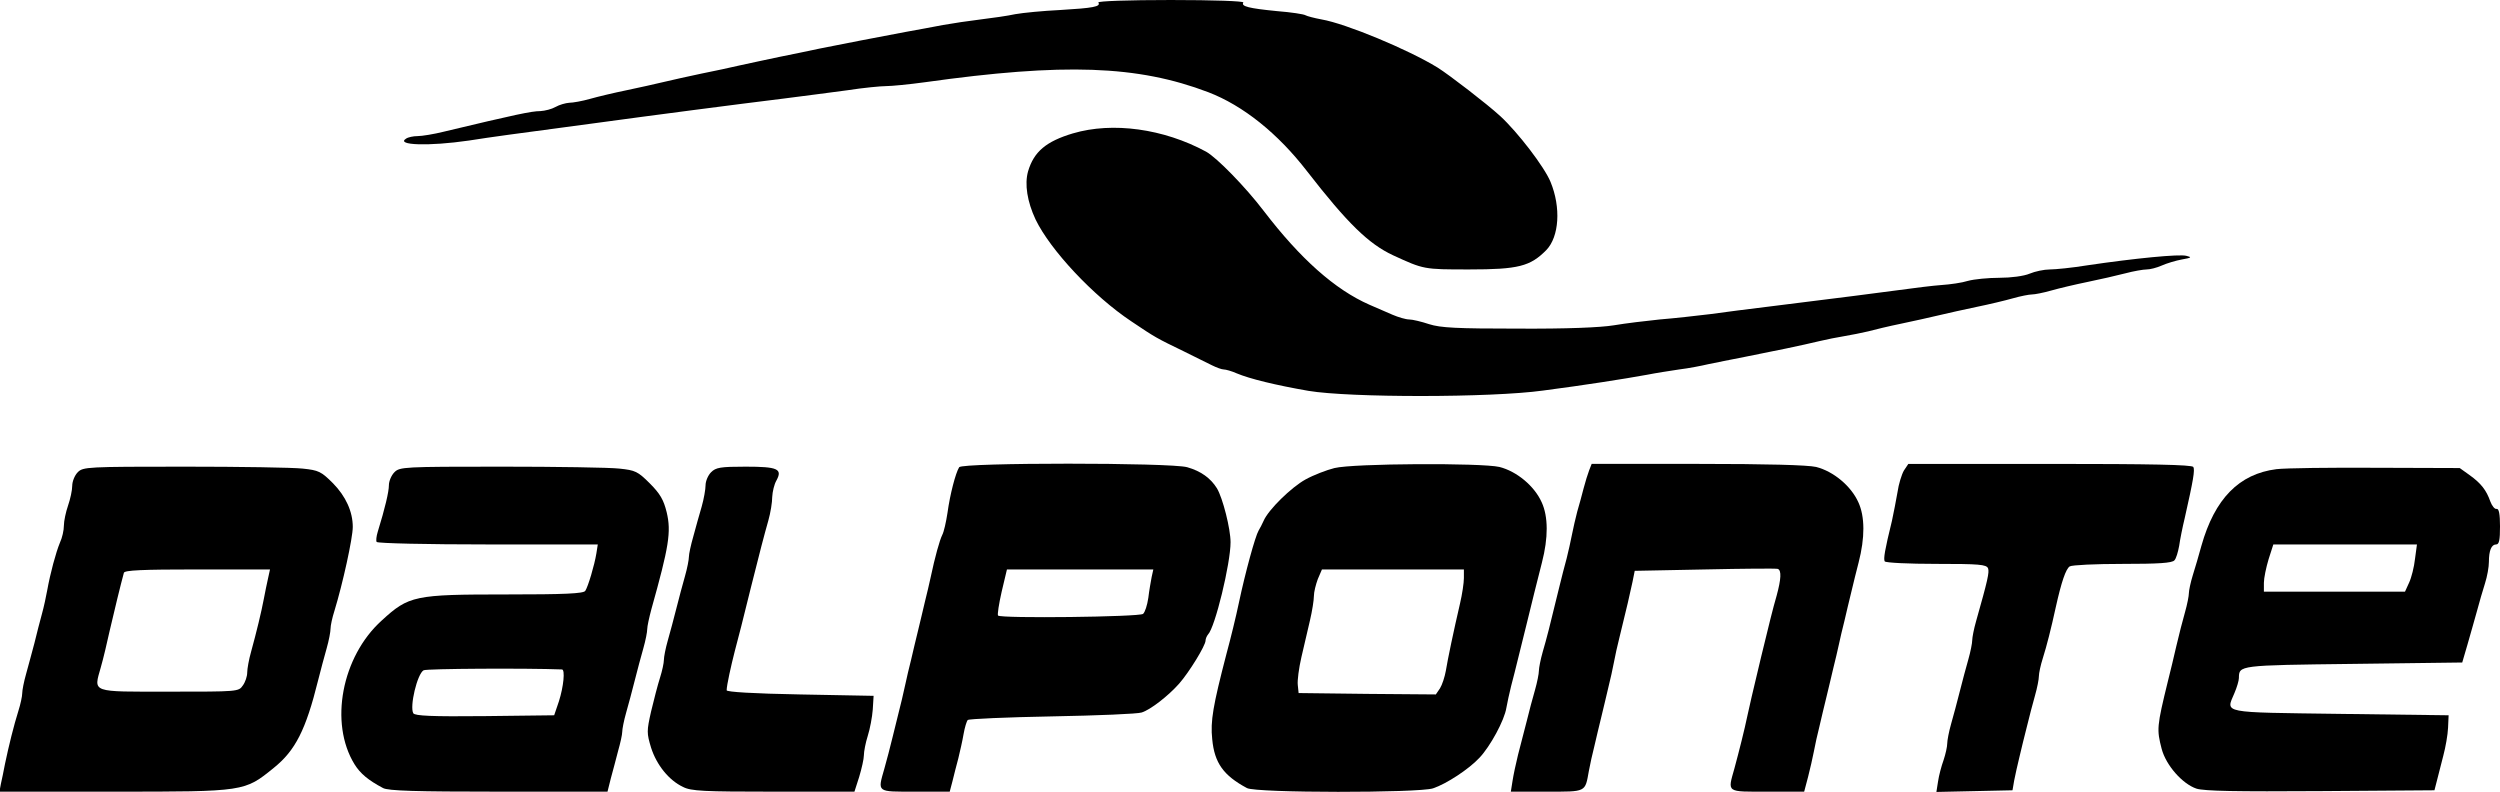
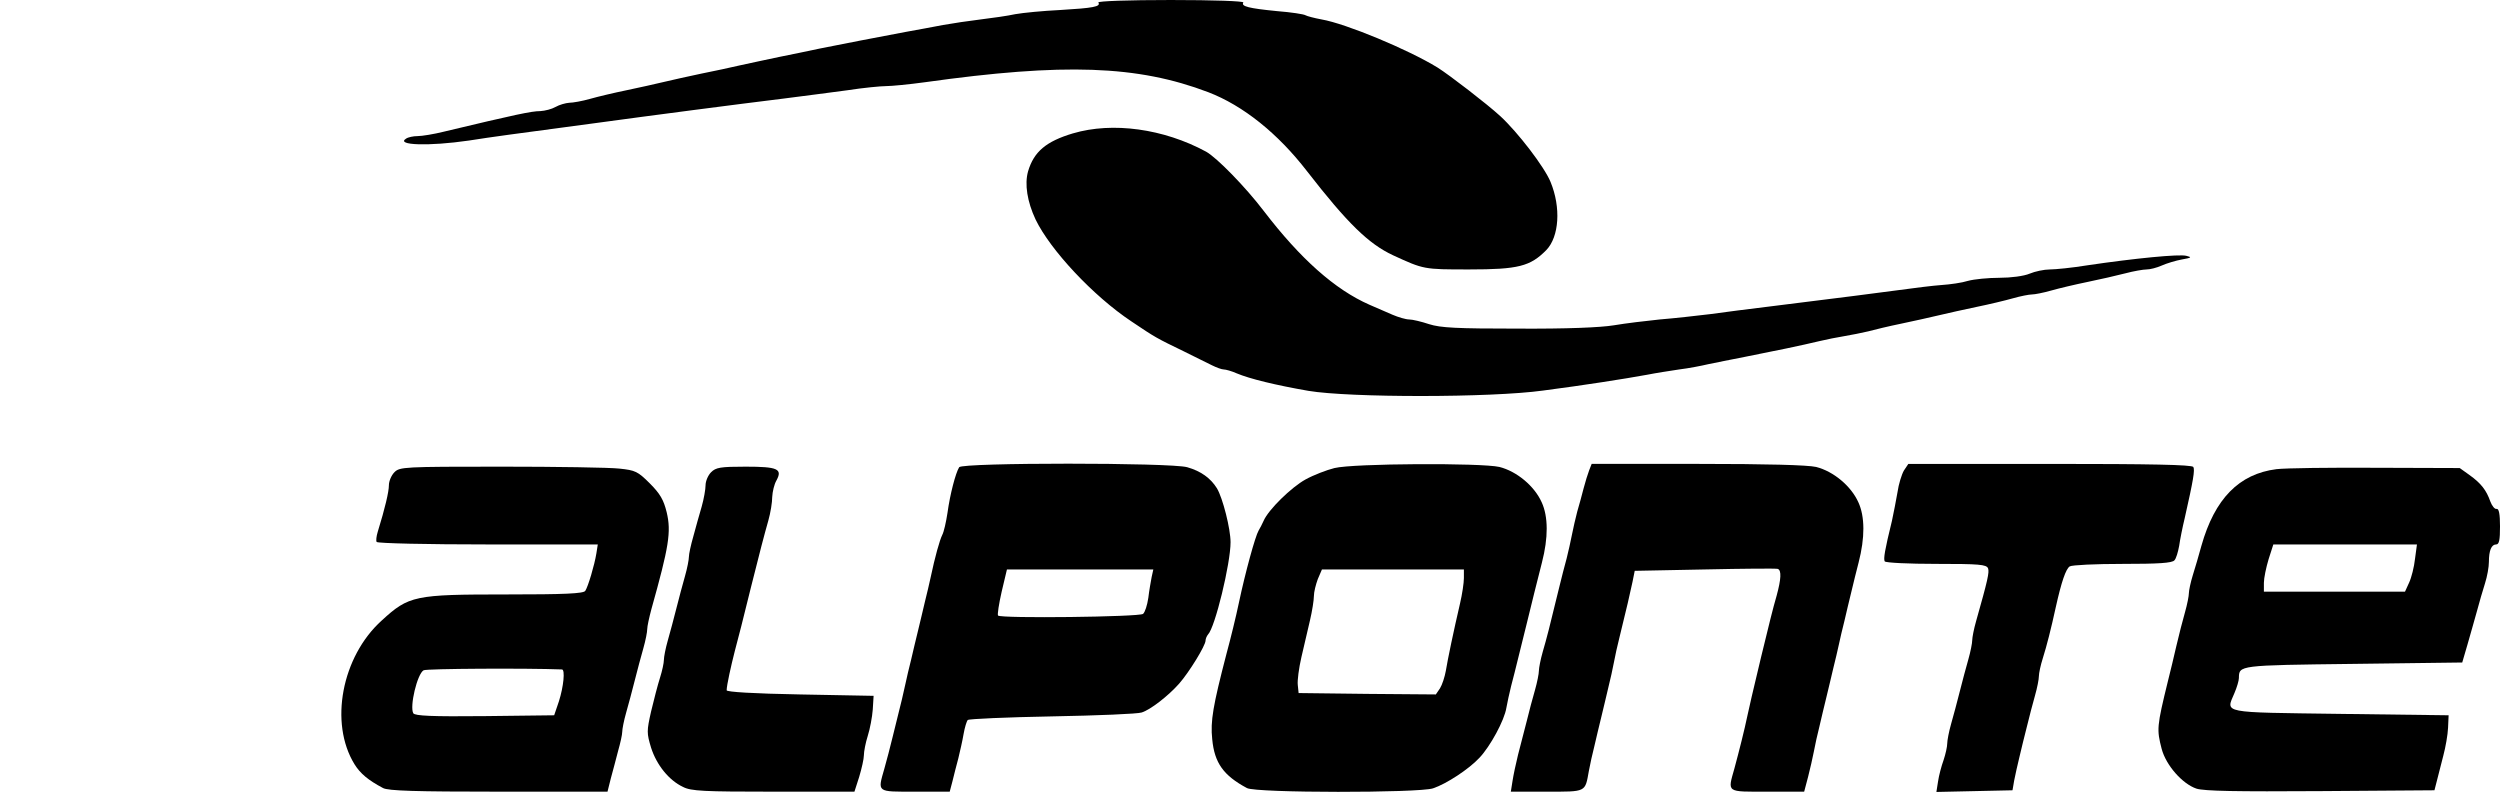
<svg xmlns="http://www.w3.org/2000/svg" version="1.0" width="900pt" height="285pt" viewBox="0 0 900 285" preserveAspectRatio="xMidYMid meet">
  <g transform="translate(0,285) scale(0.1,-0.1)" fill="#000000" stroke="none">
    <path d="M3954 2841 c10 -15 -19 -20 -137 -27 -62 -3 -134 -10 -162 -15 -27 -6 -84 -14 -125 -19 -41 -5 -102 -14 -135 -20 -33 -6 -94 -18 -135 -25 -101 -19 -231 -44 -310 -60 -36 -8 -101 -21 -145 -30 -44 -9 -107 -23 -140 -30 -33 -8 -96 -21 -140 -30 -44 -9 -105 -23 -135 -30 -30 -7 -91 -21 -135 -30 -44 -9 -103 -23 -131 -31 -28 -8 -62 -14 -75 -14 -13 -1 -35 -7 -49 -15 -14 -8 -38 -14 -55 -15 -31 0 -88 -12 -347 -74 -36 -9 -79 -16 -95 -16 -15 0 -34 -4 -41 -9 -39 -24 82 -28 226 -7 89 14 150 22 442 61 227 31 519 69 690 90 69 9 172 22 230 30 58 9 121 15 140 15 19 0 82 6 140 14 500 70 765 61 1020 -36 125 -48 250 -148 355 -284 146 -188 222 -262 310 -303 111 -51 110 -51 274 -51 177 0 220 11 278 70 46 48 53 153 15 245 -22 54 -118 179 -181 237 -48 44 -183 148 -226 175 -106 65 -330 158 -417 173 -27 5 -53 12 -58 15 -6 4 -52 11 -103 15 -101 10 -130 17 -121 31 3 5 -107 9 -261 9 -154 0 -264 -4 -261 -9z" />
    <path d="M3863 2370 c-97 -29 -141 -66 -162 -137 -13 -46 -3 -109 27 -173 53 -110 208 -276 345 -367 86 -58 92 -61 187 -107 41 -21 88 -43 103 -51 16 -8 35 -15 42 -15 8 0 29 -6 47 -14 48 -20 138 -42 258 -63 149 -25 657 -25 845 1 146 19 293 42 375 57 30 6 82 14 115 19 33 4 80 13 105 19 25 5 83 17 130 26 102 20 208 42 270 57 25 6 65 14 90 18 25 4 63 12 85 17 22 6 76 19 120 28 44 9 105 23 135 30 30 7 91 21 135 30 44 9 103 23 131 31 28 8 59 14 69 14 10 0 41 6 69 14 28 8 87 22 131 31 44 9 105 23 136 31 30 8 65 14 77 14 12 0 36 6 54 14 18 8 51 18 73 22 34 6 37 8 16 13 -25 7 -187 -9 -356 -34 -55 -9 -116 -15 -136 -15 -20 0 -53 -7 -72 -15 -21 -9 -68 -15 -109 -15 -40 0 -91 -5 -113 -11 -22 -7 -65 -13 -95 -15 -30 -2 -102 -11 -160 -19 -98 -13 -159 -21 -465 -59 -66 -8 -160 -20 -210 -27 -49 -6 -130 -15 -180 -19 -49 -5 -124 -14 -165 -21 -48 -8 -171 -13 -345 -12 -223 0 -279 3 -320 16 -27 9 -60 17 -72 17 -12 0 -39 8 -60 17 -21 9 -58 25 -83 36 -125 55 -249 166 -380 337 -67 88 -170 193 -208 214 -153 83 -337 108 -479 66z" />
    <path d="M3453 1168 c-13 -21 -33 -98 -42 -164 -5 -33 -13 -69 -19 -80 -9 -18 -26 -78 -42 -154 -4 -19 -13 -57 -20 -85 -6 -27 -18 -75 -25 -105 -7 -30 -19 -77 -25 -105 -7 -27 -16 -66 -20 -85 -7 -33 -12 -55 -47 -195 -8 -33 -21 -83 -29 -111 -25 -88 -30 -84 111 -84 l124 0 10 38 c5 20 14 57 21 82 6 25 15 64 19 88 4 23 11 46 15 50 4 4 141 10 304 13 163 3 308 9 322 14 32 10 96 60 135 104 36 41 95 137 95 155 0 6 4 16 9 22 25 25 81 255 81 332 0 48 -28 159 -49 194 -23 37 -58 62 -107 76 -60 17 -810 17 -821 0z m693 -395 c-3 -16 -9 -49 -12 -75 -4 -27 -12 -52 -19 -58 -13 -11 -512 -17 -522 -6 -3 3 3 42 13 86 l19 80 264 0 263 0 -6 -27z" />
    <path d="M4804 1165 c-28 -7 -75 -25 -104 -41 -51 -28 -134 -109 -151 -149 -5 -11 -13 -27 -18 -35 -12 -20 -48 -151 -71 -260 -10 -48 -29 -126 -45 -185 -48 -185 -58 -241 -51 -306 8 -86 41 -131 125 -176 32 -18 619 -18 670 -1 48 16 129 69 167 110 39 41 90 135 97 180 3 18 11 53 17 78 7 25 18 71 26 103 8 31 21 84 29 117 8 33 21 86 29 118 8 31 20 80 27 107 23 89 23 165 -1 217 -26 58 -89 111 -152 127 -65 15 -526 13 -594 -4z m466 -396 c0 -17 -6 -58 -14 -92 -23 -99 -44 -199 -51 -242 -4 -22 -13 -50 -21 -63 l-15 -22 -247 2 -247 3 -3 29 c-2 16 4 61 13 100 9 39 23 99 31 133 8 34 14 73 14 87 0 15 7 42 14 61 l15 35 255 0 256 0 0 -31z" />
    <path d="M5721 1157 c-5 -13 -14 -42 -20 -65 -6 -23 -16 -61 -23 -84 -6 -24 -15 -61 -19 -83 -4 -22 -13 -60 -19 -85 -7 -25 -19 -72 -27 -105 -35 -145 -45 -183 -59 -231 -8 -28 -14 -59 -14 -69 0 -10 -6 -41 -14 -69 -8 -28 -22 -79 -30 -113 -9 -35 -23 -89 -31 -120 -8 -32 -17 -75 -20 -95 l-6 -38 129 0 c144 0 138 -3 152 75 4 22 13 63 20 90 6 28 18 75 25 105 7 30 19 78 25 105 7 28 16 68 20 90 4 22 13 63 20 90 25 102 39 161 47 200 l8 40 253 5 c139 3 257 4 262 2 14 -5 12 -37 -4 -96 -14 -48 -27 -102 -56 -221 -33 -138 -41 -173 -49 -210 -11 -53 -30 -128 -47 -191 -25 -89 -31 -84 119 -84 l132 0 14 53 c7 28 17 70 21 92 4 22 13 63 20 90 6 28 18 75 25 105 7 30 19 78 25 105 7 28 16 66 20 85 4 19 13 58 20 85 6 28 18 75 25 105 7 30 19 78 26 105 23 89 23 165 -1 217 -26 58 -89 111 -152 127 -31 7 -176 11 -428 11 l-380 0 -9 -23z" />
    <path d="M6854 1156 c-8 -14 -19 -49 -23 -78 -5 -29 -14 -75 -20 -103 -26 -106 -31 -137 -26 -146 4 -5 86 -9 186 -9 154 0 180 -2 186 -16 5 -14 -1 -42 -43 -190 -8 -28 -14 -59 -14 -69 0 -10 -6 -41 -14 -69 -8 -28 -22 -80 -31 -116 -9 -36 -23 -88 -31 -116 -8 -28 -14 -60 -14 -71 0 -11 -6 -38 -13 -59 -8 -22 -17 -56 -20 -77 l-6 -38 137 3 137 3 6 35 c4 19 12 58 19 85 6 28 19 77 27 110 8 33 21 83 29 111 8 28 14 59 14 70 0 10 6 39 14 64 14 44 30 107 47 185 20 90 36 137 50 146 8 5 93 9 190 9 129 0 179 3 187 13 6 6 13 30 17 52 3 22 12 67 20 100 31 137 37 173 31 184 -5 8 -152 11 -516 11 l-510 0 -16 -24z" />
-     <path d="M280 1150 c-11 -11 -20 -33 -20 -49 0 -16 -7 -48 -15 -71 -8 -23 -15 -56 -15 -72 0 -17 -6 -44 -14 -61 -15 -36 -35 -111 -46 -172 -4 -22 -12 -60 -19 -85 -7 -25 -19 -72 -27 -105 -9 -33 -22 -83 -30 -111 -8 -28 -14 -59 -14 -70 0 -10 -6 -39 -14 -64 -16 -51 -34 -123 -48 -190 -5 -25 -11 -57 -15 -73 l-5 -27 413 0 c472 0 469 0 575 86 77 62 115 136 159 314 9 36 23 88 31 116 8 28 14 60 14 71 0 11 6 39 14 64 30 98 66 262 66 302 0 55 -25 110 -71 157 -43 43 -52 47 -109 53 -35 4 -227 7 -426 7 -351 0 -365 -1 -384 -20z m685 -382 c-4 -18 -11 -51 -15 -73 -9 -48 -27 -122 -46 -191 -8 -28 -14 -62 -14 -75 0 -14 -7 -35 -16 -47 -15 -22 -18 -22 -265 -22 -285 0 -272 -5 -246 88 9 31 23 91 32 132 15 65 40 168 51 208 3 9 64 12 265 12 l261 0 -7 -32z" />
    <path d="M1420 1150 c-11 -11 -20 -32 -20 -47 0 -23 -14 -83 -40 -167 -5 -16 -7 -33 -4 -37 3 -5 183 -9 401 -9 l395 0 -5 -32 c-7 -43 -30 -120 -40 -135 -6 -10 -75 -13 -285 -13 -330 0 -350 -4 -448 -94 -144 -130 -189 -369 -98 -517 21 -34 50 -58 103 -86 18 -10 118 -13 416 -13 l392 0 12 48 c7 26 19 70 26 98 8 28 15 59 15 69 0 10 6 41 14 69 8 28 22 80 31 116 9 36 23 88 31 116 8 28 14 59 14 69 0 10 7 42 15 72 63 225 72 278 55 349 -11 45 -24 67 -61 104 -43 43 -52 47 -109 53 -35 4 -227 7 -426 7 -351 0 -365 -1 -384 -20z m603 -710 c12 0 6 -62 -11 -115 l-17 -50 -249 -3 c-193 -2 -251 1 -258 10 -14 24 14 142 37 155 10 6 371 8 498 3z" />
    <path d="M2560 1150 c-11 -11 -20 -32 -20 -47 0 -14 -6 -49 -14 -77 -8 -28 -22 -76 -30 -107 -9 -31 -16 -64 -16 -74 0 -10 -6 -41 -14 -69 -8 -28 -22 -80 -31 -116 -9 -36 -23 -88 -31 -116 -8 -28 -14 -59 -14 -70 0 -10 -6 -39 -14 -64 -8 -25 -22 -79 -32 -121 -16 -71 -16 -78 0 -131 20 -62 64 -117 115 -141 29 -15 74 -17 326 -17 l291 0 17 53 c9 30 17 65 17 78 0 13 6 45 14 70 8 25 16 68 18 95 l3 49 -265 5 c-167 3 -265 9 -264 15 0 18 16 89 29 140 13 49 30 114 59 233 30 120 48 189 62 238 8 28 14 66 14 85 1 19 7 45 15 59 23 42 5 50 -111 50 -91 0 -107 -3 -124 -20z" />
    <path d="M8195 1161 c-134 -17 -222 -106 -270 -276 -9 -33 -23 -81 -31 -106 -8 -26 -14 -55 -14 -64 0 -10 -6 -41 -14 -69 -8 -28 -22 -82 -31 -121 -9 -38 -22 -95 -30 -125 -41 -167 -41 -176 -23 -246 16 -60 75 -126 125 -143 28 -9 144 -11 448 -9 l409 3 9 35 c5 19 15 60 23 90 8 30 16 75 17 100 l2 45 -390 5 c-435 6 -412 1 -381 75 9 21 16 45 16 54 1 46 -4 46 412 51 l392 5 19 65 c10 36 26 90 34 120 8 30 21 75 29 100 8 25 14 59 14 77 0 41 9 63 26 63 11 0 14 16 14 65 0 45 -4 64 -12 63 -7 -2 -17 11 -23 27 -14 40 -33 65 -75 95 l-35 25 -300 1 c-165 1 -327 -1 -360 -5z m499 -323 c-3 -29 -13 -68 -21 -85 l-15 -33 -254 0 -254 0 0 32 c0 17 8 55 17 85 l17 53 258 0 259 0 -7 -52z" />
  </g>
</svg>